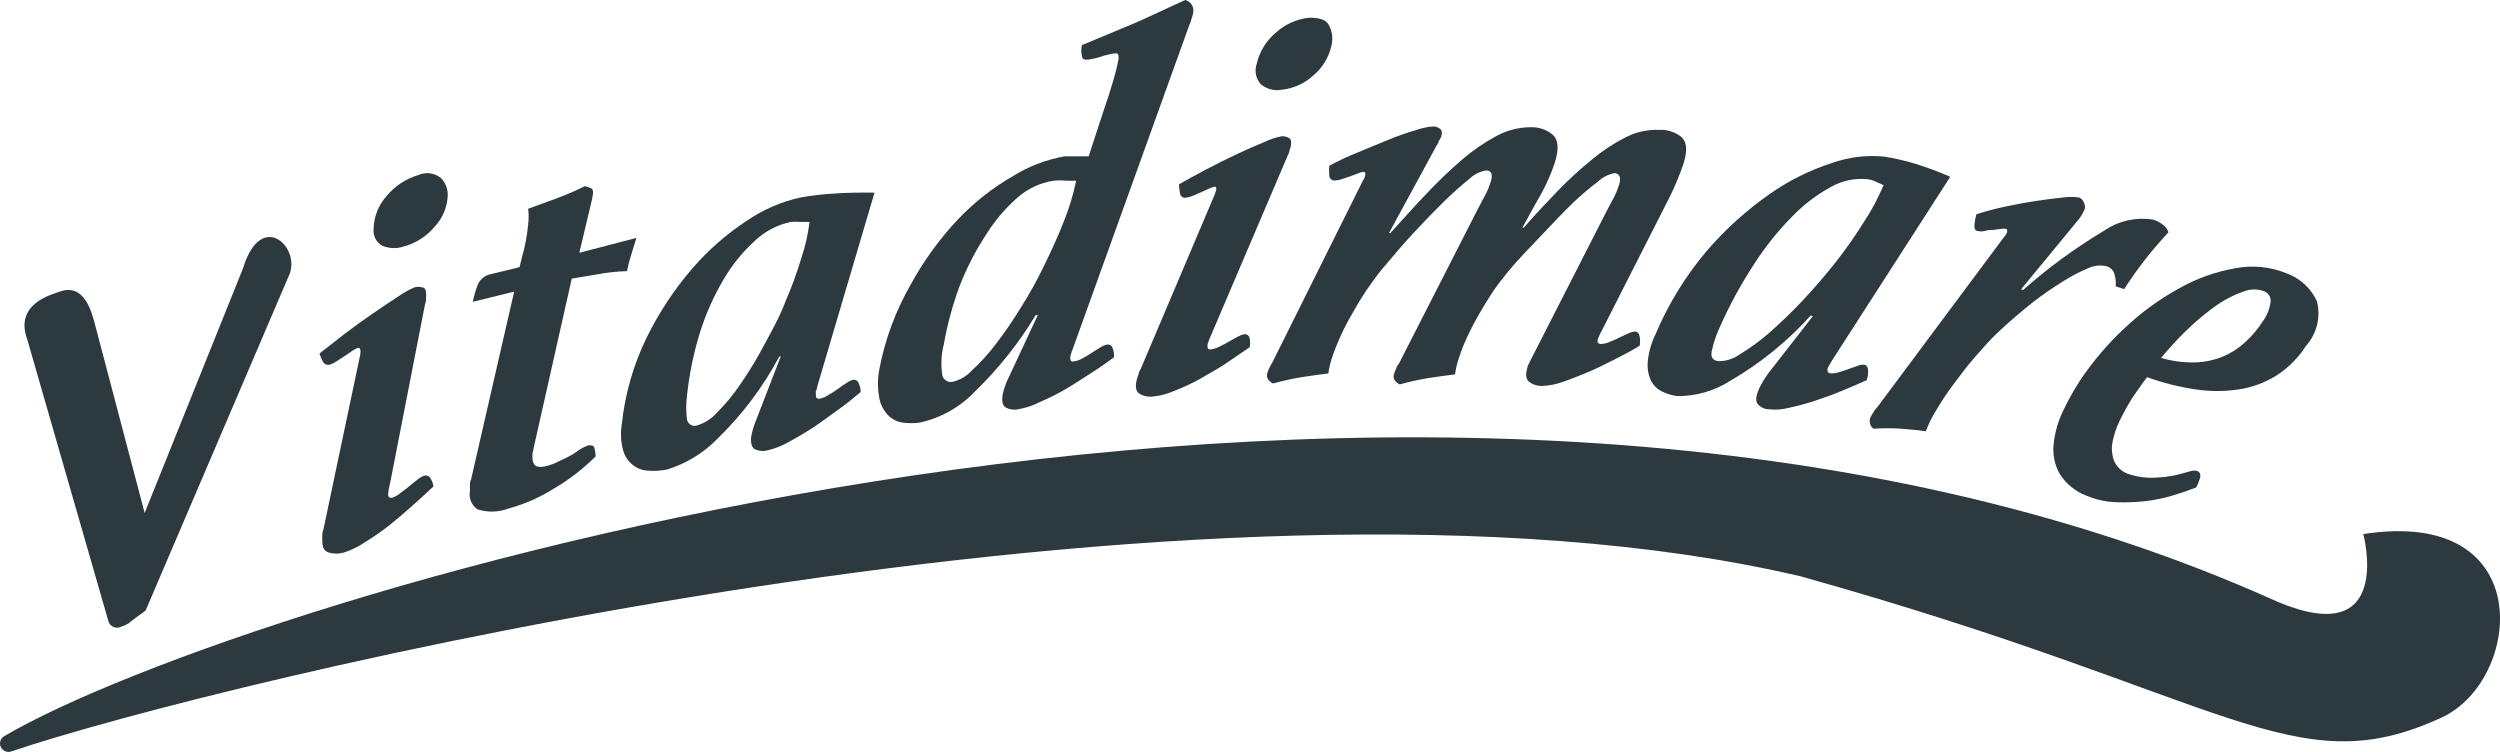
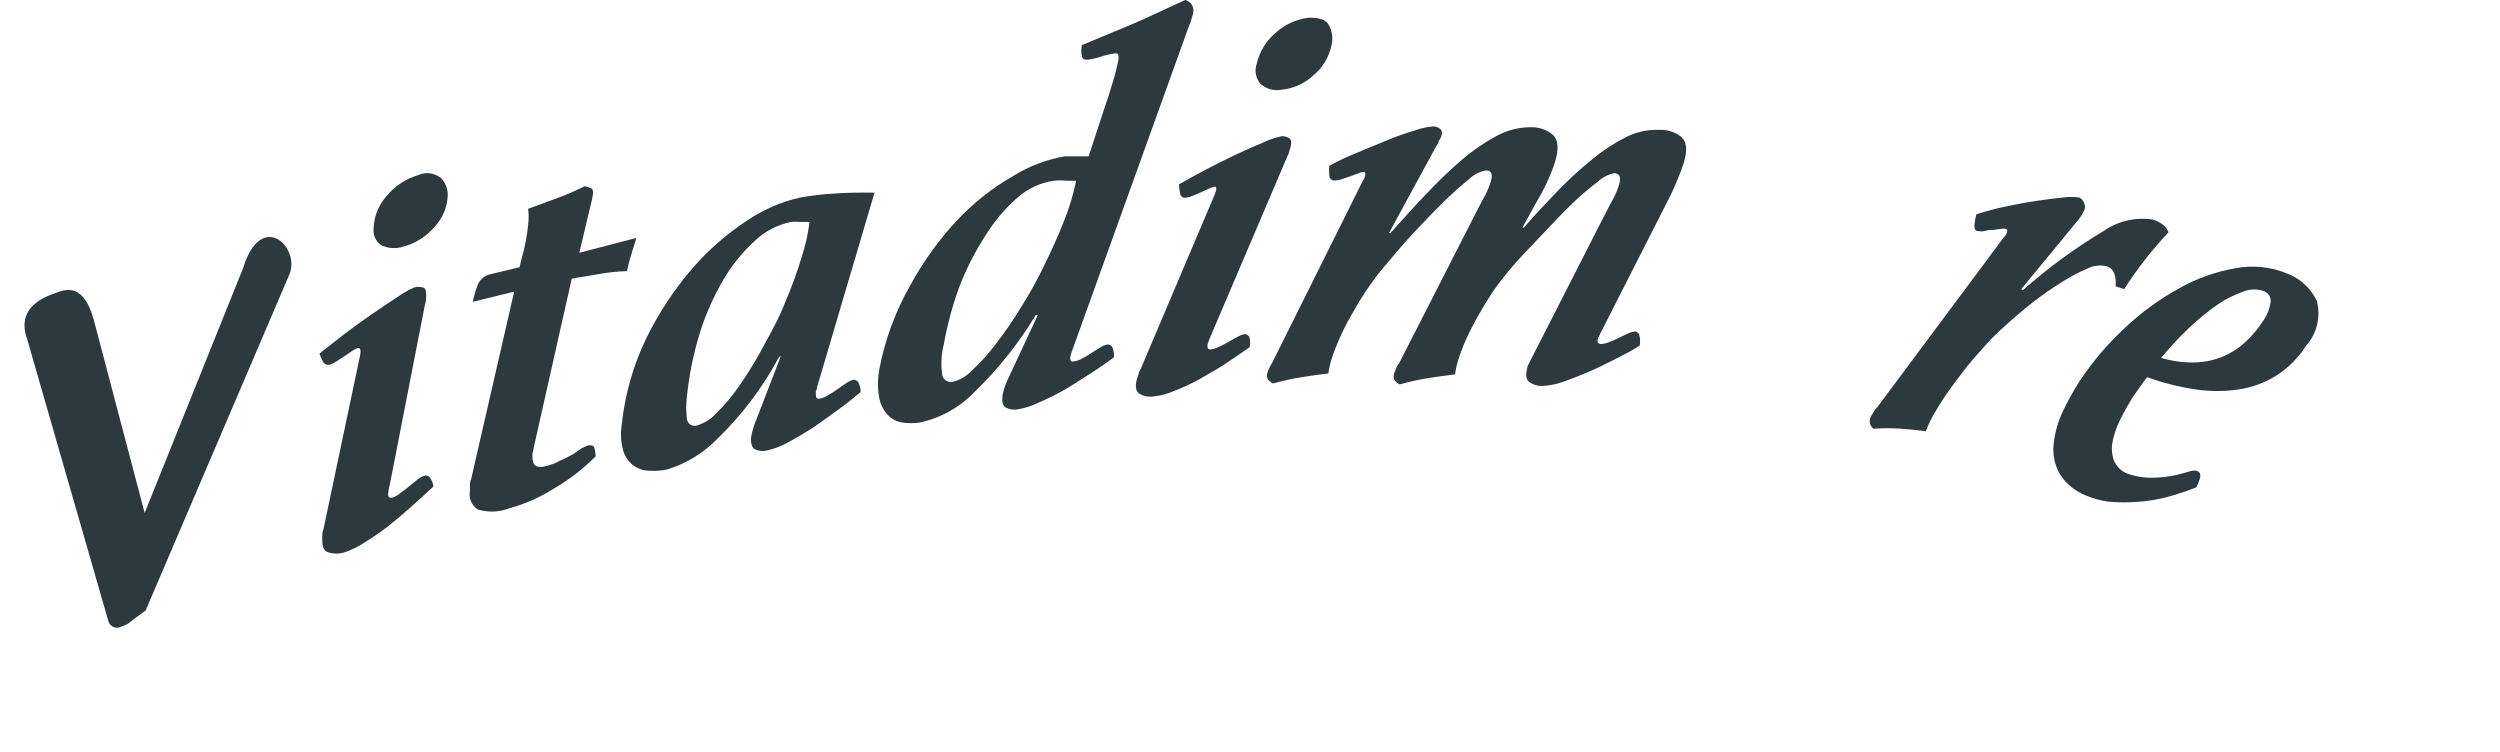
<svg xmlns="http://www.w3.org/2000/svg" width="133" height="40" viewBox="0 0 133 40" fill="none">
-   <path d="M0.588 39.98C11.011 36.447 64.154 23.239 95.808 30.664C118.738 37.08 122.019 41.821 129.914 38.163C134.192 36.172 135.054 26.956 125.728 28.414C125.728 28.414 127.402 34.639 121.165 32.014C76.477 11.84 12.627 31.889 0.254 39.147C0.151 39.196 0.071 39.283 0.03 39.389C-0.011 39.495 -0.01 39.612 0.032 39.718C0.075 39.823 0.156 39.909 0.259 39.958C0.362 40.006 0.48 40.014 0.588 39.98Z" fill="#2C393F" />
  <path d="M12.928 14.275C13.907 11.05 16.117 13.242 15.339 14.733L7.746 32.482C7.654 32.548 6.909 33.09 6.825 33.173C6.711 33.24 6.591 33.293 6.465 33.332C6.403 33.367 6.333 33.389 6.261 33.394C6.19 33.399 6.118 33.388 6.051 33.361C5.984 33.335 5.924 33.294 5.875 33.241C5.827 33.188 5.791 33.125 5.77 33.057L1.45 18.058C0.755 16.166 2.731 15.675 3.192 15.508C4.498 15.05 4.866 16.641 5 17.058L7.696 27.291L12.928 14.275Z" fill="#2C393F" />
  <path d="M20.748 25.732C20.698 25.912 20.664 26.096 20.647 26.282C20.647 26.456 20.731 26.515 20.907 26.465C21.053 26.408 21.189 26.326 21.308 26.223C21.476 26.107 21.635 25.982 21.794 25.848L22.229 25.498C22.323 25.419 22.431 25.356 22.547 25.315C22.614 25.289 22.689 25.289 22.755 25.316C22.822 25.342 22.877 25.392 22.907 25.457C22.989 25.585 23.041 25.73 23.058 25.882C22.748 26.182 22.363 26.515 21.962 26.881C21.56 27.248 21.124 27.615 20.689 27.965C20.275 28.284 19.845 28.581 19.4 28.856C19.064 29.083 18.697 29.263 18.311 29.39C18.039 29.473 17.747 29.473 17.474 29.39C17.248 29.315 17.148 29.123 17.148 28.798C17.139 28.684 17.139 28.57 17.148 28.456C17.146 28.356 17.166 28.257 17.206 28.165L19.157 18.907C19.216 18.599 19.157 18.474 19.015 18.515C18.924 18.554 18.837 18.602 18.755 18.657L18.362 18.924L17.926 19.207C17.816 19.286 17.695 19.348 17.566 19.39C17.495 19.417 17.416 19.416 17.345 19.389C17.274 19.361 17.216 19.308 17.181 19.24C17.103 19.104 17.041 18.958 16.997 18.807L18.328 17.765C18.847 17.374 19.349 17.007 19.852 16.666C20.354 16.324 20.798 16.024 21.208 15.757C21.47 15.573 21.75 15.416 22.045 15.291C22.184 15.249 22.333 15.249 22.472 15.291C22.606 15.291 22.673 15.441 22.665 15.632C22.673 15.71 22.673 15.788 22.665 15.866C22.673 15.971 22.656 16.077 22.614 16.174L20.748 25.732ZM21.585 13.074C21.387 13.156 21.175 13.199 20.961 13.199C20.747 13.199 20.535 13.156 20.337 13.074C20.177 12.983 20.047 12.846 19.965 12.682C19.883 12.517 19.853 12.332 19.877 12.149C19.895 11.51 20.142 10.899 20.572 10.424C21.007 9.898 21.59 9.512 22.246 9.316C22.443 9.226 22.661 9.193 22.876 9.221C23.091 9.249 23.293 9.337 23.46 9.474C23.579 9.595 23.672 9.738 23.734 9.896C23.796 10.054 23.825 10.222 23.82 10.391C23.799 11.012 23.552 11.604 23.125 12.058C22.729 12.531 22.207 12.884 21.618 13.074H21.585Z" fill="#2C393F" />
  <path d="M27.764 13.706C27.93 13.129 28.042 12.537 28.099 11.939C28.132 11.663 28.132 11.383 28.099 11.106L29.488 10.598C30.043 10.398 30.585 10.167 31.113 9.906C31.23 9.927 31.343 9.967 31.447 10.023C31.523 10.023 31.556 10.148 31.548 10.29C31.532 10.441 31.504 10.592 31.464 10.739L30.82 13.448L33.858 12.656C33.791 12.864 33.708 13.131 33.599 13.489C33.501 13.796 33.42 14.107 33.356 14.423C32.822 14.439 32.29 14.498 31.765 14.598L30.418 14.822L28.383 23.863C28.377 23.952 28.357 24.039 28.325 24.122V24.314C28.325 24.755 28.526 24.922 29.02 24.805C29.286 24.743 29.542 24.645 29.782 24.514C30.032 24.407 30.275 24.285 30.51 24.147C30.669 24.03 30.82 23.93 30.953 23.847C31.066 23.784 31.183 23.731 31.305 23.689C31.481 23.689 31.581 23.689 31.623 23.838C31.663 23.983 31.685 24.131 31.69 24.28C31.008 24.959 30.239 25.548 29.405 26.03C28.683 26.48 27.899 26.822 27.077 27.047C26.541 27.253 25.951 27.271 25.403 27.097C25.248 26.991 25.127 26.842 25.055 26.669C24.984 26.496 24.965 26.305 25.001 26.122V25.813C25.001 25.713 25.001 25.613 25.06 25.513L27.354 15.514L25.152 16.056C25.217 15.728 25.313 15.408 25.437 15.098C25.504 14.963 25.602 14.847 25.722 14.757C25.843 14.667 25.983 14.607 26.131 14.581L27.638 14.214L27.764 13.706Z" fill="#2C393F" />
  <path d="M41.535 18.965H41.459C40.603 20.574 39.502 22.041 38.195 23.315C37.446 24.092 36.509 24.666 35.474 24.981C35.152 25.046 34.822 25.066 34.494 25.04C34.189 25.029 33.895 24.921 33.657 24.731C33.41 24.529 33.232 24.255 33.147 23.948C33.027 23.497 33.004 23.025 33.08 22.565C33.249 20.964 33.697 19.405 34.402 17.957C35.055 16.632 35.873 15.394 36.838 14.274C37.688 13.292 38.672 12.434 39.76 11.724C40.602 11.152 41.545 10.742 42.539 10.516C43.137 10.406 43.741 10.334 44.348 10.299C44.976 10.249 45.696 10.241 46.524 10.249L43.477 20.565C43.469 20.655 43.443 20.743 43.402 20.823V20.99C43.402 21.165 43.46 21.24 43.628 21.206C43.78 21.171 43.925 21.109 44.055 21.023C44.231 20.925 44.402 20.816 44.565 20.698C44.724 20.581 44.875 20.473 45.026 20.381C45.123 20.306 45.234 20.25 45.352 20.215C45.386 20.205 45.422 20.201 45.458 20.205C45.493 20.209 45.527 20.22 45.558 20.237C45.59 20.254 45.617 20.277 45.639 20.305C45.661 20.332 45.678 20.364 45.687 20.398C45.754 20.542 45.788 20.698 45.788 20.857C45.453 21.131 45.093 21.44 44.624 21.773C44.155 22.106 43.728 22.431 43.276 22.731C42.824 23.031 42.372 23.29 41.945 23.523C41.599 23.719 41.227 23.865 40.84 23.956C40.609 24.021 40.362 24 40.145 23.898C39.995 23.798 39.928 23.573 39.961 23.24C40.013 22.954 40.094 22.675 40.204 22.406L41.535 18.965ZM43.067 11.807H42.573C42.406 11.79 42.238 11.79 42.071 11.807C41.35 11.959 40.686 12.308 40.154 12.815C39.492 13.418 38.928 14.117 38.479 14.89C37.963 15.772 37.547 16.708 37.24 17.682C36.897 18.789 36.664 19.928 36.545 21.081C36.495 21.485 36.495 21.894 36.545 22.298C36.553 22.358 36.574 22.417 36.608 22.468C36.641 22.519 36.685 22.562 36.737 22.594C36.789 22.626 36.848 22.646 36.909 22.653C36.97 22.659 37.032 22.652 37.09 22.631C37.502 22.504 37.87 22.265 38.153 21.94C38.618 21.477 39.036 20.969 39.4 20.423C39.867 19.747 40.292 19.043 40.673 18.315C41.083 17.565 41.51 16.79 41.803 15.998C42.128 15.249 42.407 14.481 42.64 13.699C42.847 13.084 42.99 12.45 43.067 11.807Z" fill="#2C393F" />
  <path d="M57.013 18.724C56.979 18.81 56.954 18.899 56.938 18.99C56.938 19.174 56.938 19.257 57.147 19.224C57.297 19.199 57.441 19.148 57.574 19.074C57.75 18.981 57.92 18.878 58.084 18.765L58.553 18.474C58.655 18.406 58.769 18.358 58.888 18.332C58.957 18.32 59.028 18.334 59.086 18.373C59.143 18.412 59.184 18.472 59.198 18.54C59.253 18.689 59.276 18.848 59.265 19.007C58.913 19.265 58.52 19.549 58.059 19.84C57.599 20.132 57.138 20.44 56.67 20.715C56.22 20.972 55.756 21.203 55.28 21.407C54.929 21.583 54.554 21.707 54.166 21.773C53.928 21.823 53.68 21.782 53.472 21.657C53.329 21.54 53.287 21.315 53.346 20.965C53.41 20.677 53.508 20.397 53.639 20.132L55.213 16.757H55.104C54.21 18.242 53.126 19.606 51.881 20.815C51.088 21.655 50.057 22.236 48.926 22.482C48.626 22.523 48.322 22.523 48.022 22.482C47.73 22.439 47.461 22.305 47.252 22.098C47.013 21.848 46.851 21.536 46.783 21.198C46.683 20.681 46.683 20.149 46.783 19.632C47.086 18.047 47.652 16.524 48.457 15.124C49.143 13.87 49.987 12.707 50.968 11.666C51.83 10.758 52.82 9.981 53.907 9.358C54.744 8.84 55.674 8.486 56.645 8.316H57.297H57.917L58.754 5.758C58.905 5.333 59.056 4.875 59.198 4.375C59.325 3.967 59.429 3.553 59.508 3.133C59.508 2.916 59.508 2.816 59.307 2.841C59.071 2.873 58.838 2.926 58.612 3C58.37 3.083 58.12 3.142 57.867 3.175C57.691 3.175 57.59 3.175 57.557 2.983C57.515 2.791 57.515 2.592 57.557 2.4L60.336 1.242C61.232 0.858 62.136 0.408 63.057 0C63.132 0.019 63.202 0.053 63.264 0.1C63.325 0.147 63.376 0.205 63.414 0.272C63.453 0.339 63.477 0.413 63.486 0.489C63.495 0.565 63.489 0.643 63.467 0.717C63.452 0.817 63.424 0.915 63.384 1.008C63.367 1.11 63.333 1.209 63.283 1.3L57.013 18.724ZM57.239 9.616H56.736C56.506 9.591 56.273 9.591 56.042 9.616C55.325 9.727 54.656 10.043 54.116 10.524C53.464 11.1 52.899 11.768 52.442 12.507C51.886 13.36 51.421 14.268 51.052 15.216C50.682 16.216 50.401 17.248 50.215 18.299C50.075 18.843 50.046 19.41 50.131 19.965C50.157 20.081 50.228 20.183 50.328 20.248C50.428 20.314 50.55 20.337 50.667 20.315C51.065 20.227 51.425 20.017 51.697 19.715C52.164 19.289 52.59 18.82 52.969 18.315C53.454 17.684 53.904 17.028 54.317 16.349C54.779 15.622 55.195 14.868 55.565 14.091C55.95 13.307 56.301 12.541 56.594 11.783C56.877 11.087 57.096 10.368 57.247 9.633L57.239 9.616Z" fill="#2C393F" />
  <path d="M64.447 17.79C64.365 17.966 64.295 18.147 64.238 18.332C64.238 18.515 64.238 18.598 64.422 18.59C64.573 18.564 64.72 18.517 64.858 18.448C65.033 18.365 65.209 18.273 65.377 18.174L65.854 17.907C65.959 17.849 66.072 17.807 66.189 17.782C66.256 17.772 66.325 17.79 66.38 17.83C66.435 17.871 66.471 17.931 66.482 17.998C66.515 18.155 66.515 18.317 66.482 18.473L65.259 19.307C64.79 19.632 64.322 19.865 63.87 20.14C63.423 20.39 62.959 20.607 62.48 20.79C62.13 20.948 61.757 21.049 61.375 21.09C61.115 21.131 60.848 21.081 60.621 20.948C60.437 20.823 60.387 20.598 60.462 20.257C60.491 20.138 60.527 20.021 60.571 19.907C60.571 19.798 60.655 19.707 60.688 19.623L64.615 10.366C64.74 10.057 64.732 9.916 64.615 9.932C64.522 9.95 64.431 9.981 64.347 10.024L63.92 10.216L63.459 10.416C63.342 10.465 63.218 10.499 63.091 10.516C63.057 10.523 63.022 10.523 62.987 10.517C62.953 10.51 62.921 10.496 62.892 10.477C62.863 10.458 62.838 10.433 62.819 10.403C62.8 10.374 62.787 10.342 62.781 10.307C62.745 10.143 62.726 9.976 62.723 9.807C63.125 9.574 63.61 9.307 64.163 9.016C64.715 8.724 65.268 8.449 65.837 8.183C66.406 7.916 66.85 7.724 67.277 7.549C67.565 7.413 67.869 7.312 68.181 7.249C68.318 7.241 68.455 7.273 68.575 7.341C68.683 7.408 68.717 7.549 68.675 7.741C68.662 7.824 68.639 7.905 68.608 7.983C68.589 8.091 68.553 8.195 68.499 8.291L64.447 17.79ZM68.181 4.774C67.983 4.81 67.779 4.801 67.585 4.748C67.391 4.695 67.211 4.598 67.059 4.466C66.934 4.32 66.85 4.144 66.815 3.955C66.78 3.767 66.795 3.572 66.858 3.391C67.008 2.738 67.37 2.153 67.888 1.725C68.379 1.284 68.997 1.01 69.654 0.941C70.215 0.941 70.567 1.05 70.718 1.375C70.881 1.697 70.922 2.066 70.835 2.416C70.7 3.047 70.355 3.614 69.855 4.025C69.394 4.449 68.806 4.712 68.181 4.774Z" fill="#2C393F" />
  <path d="M80.254 14.418L79.71 15.109C79.442 15.476 79.191 15.859 78.957 16.251C78.722 16.643 78.438 17.134 78.195 17.634C77.959 18.101 77.76 18.586 77.6 19.084C77.511 19.355 77.446 19.634 77.408 19.917C76.947 19.976 76.487 20.034 76.018 20.109C75.493 20.194 74.973 20.308 74.461 20.451C74.193 20.312 74.093 20.128 74.16 19.901C74.193 19.792 74.235 19.686 74.285 19.584C74.285 19.501 74.377 19.417 74.428 19.334L78.613 11.135C78.798 10.793 78.94 10.501 79.057 10.302C79.157 10.097 79.241 9.885 79.308 9.668C79.431 9.268 79.347 9.068 79.057 9.068C78.722 9.125 78.413 9.282 78.17 9.518C77.701 9.893 77.257 10.293 76.822 10.718C76.386 11.143 75.775 11.776 75.206 12.385C74.637 12.993 74.084 13.659 73.532 14.309C72.938 15.041 72.411 15.825 71.958 16.651C71.512 17.406 71.144 18.205 70.861 19.034C70.772 19.305 70.707 19.584 70.669 19.867C70.208 19.926 69.748 19.984 69.279 20.059C68.754 20.145 68.234 20.259 67.722 20.401C67.454 20.256 67.353 20.073 67.421 19.851C67.454 19.745 67.496 19.642 67.546 19.542C67.588 19.454 67.636 19.367 67.688 19.284L72.51 9.602C72.578 9.508 72.621 9.399 72.636 9.285C72.636 9.193 72.636 9.152 72.536 9.143C72.442 9.151 72.352 9.177 72.268 9.218L71.841 9.377L71.372 9.535C71.254 9.578 71.129 9.6 71.004 9.602C70.967 9.604 70.93 9.599 70.896 9.586C70.861 9.574 70.83 9.555 70.803 9.53C70.776 9.505 70.755 9.474 70.741 9.441C70.726 9.407 70.719 9.371 70.719 9.335C70.702 9.163 70.702 8.99 70.719 8.818C71.196 8.559 71.688 8.328 72.192 8.127C72.745 7.902 73.297 7.66 73.867 7.435C74.339 7.238 74.823 7.069 75.315 6.927C75.612 6.82 75.921 6.752 76.236 6.727C76.372 6.723 76.505 6.768 76.613 6.852C76.713 6.935 76.738 7.077 76.671 7.277C76.641 7.351 76.601 7.421 76.554 7.485C76.521 7.593 76.47 7.694 76.403 7.785L73.892 12.401H73.967C74.603 11.71 75.231 10.985 75.868 10.326C76.47 9.687 77.104 9.078 77.768 8.502C78.339 8.011 78.963 7.584 79.626 7.227C80.182 6.927 80.803 6.77 81.435 6.768C81.865 6.753 82.287 6.899 82.615 7.177C82.908 7.443 82.942 7.927 82.716 8.652C82.474 9.377 82.151 10.073 81.753 10.726L80.991 12.11H81.066C81.669 11.418 82.272 10.776 82.9 10.127C83.473 9.535 84.083 8.978 84.725 8.46C85.268 8.009 85.861 7.621 86.491 7.302C87.041 7.019 87.656 6.884 88.274 6.91C88.702 6.887 89.123 7.023 89.455 7.293C89.739 7.552 89.781 7.985 89.572 8.677C89.496 8.91 89.388 9.202 89.262 9.51C89.137 9.818 88.969 10.201 88.777 10.576L85.269 17.484C85.171 17.659 85.084 17.84 85.009 18.026C84.951 18.209 85.009 18.293 85.177 18.301C85.324 18.293 85.469 18.26 85.604 18.201C85.784 18.134 85.96 18.056 86.131 17.968L86.625 17.734C86.731 17.685 86.844 17.651 86.96 17.634C87.102 17.634 87.194 17.726 87.228 17.893C87.261 18.058 87.261 18.227 87.228 18.392C86.868 18.617 86.441 18.851 85.972 19.084C85.503 19.317 85.009 19.576 84.532 19.776C84.055 19.976 83.578 20.167 83.142 20.317C82.787 20.444 82.415 20.517 82.037 20.534C81.787 20.54 81.541 20.461 81.343 20.309C81.175 20.167 81.15 19.926 81.251 19.584C81.251 19.467 81.343 19.351 81.393 19.234L81.535 18.951L85.445 11.285C85.629 10.943 85.771 10.651 85.888 10.451C85.988 10.247 86.072 10.035 86.139 9.818C86.265 9.418 86.139 9.218 85.888 9.21C85.555 9.277 85.248 9.436 85.001 9.668C84.531 10.027 84.081 10.41 83.653 10.818C83.142 11.318 82.607 11.876 82.037 12.485C81.468 13.093 80.79 13.768 80.254 14.418Z" fill="#2C393F" />
-   <path d="M96.436 16.83L96.336 16.78C95.108 18.146 93.673 19.313 92.083 20.238C91.23 20.793 90.231 21.083 89.212 21.072C88.92 21.029 88.637 20.938 88.374 20.805C88.13 20.671 87.934 20.464 87.814 20.213C87.68 19.901 87.628 19.56 87.663 19.222C87.713 18.715 87.855 18.221 88.082 17.764C88.757 16.171 89.668 14.688 90.785 13.364C91.77 12.217 92.895 11.198 94.134 10.331C95.159 9.61 96.288 9.048 97.483 8.664C98.363 8.354 99.3 8.24 100.229 8.331C100.795 8.42 101.354 8.548 101.903 8.714C102.532 8.911 103.15 9.142 103.753 9.406L97.483 19.147L97.332 19.397L97.248 19.555C97.173 19.738 97.248 19.838 97.366 19.863C97.51 19.872 97.654 19.855 97.793 19.813C97.977 19.763 98.153 19.705 98.328 19.638L98.822 19.463C98.927 19.416 99.042 19.396 99.157 19.405C99.299 19.405 99.375 19.53 99.383 19.713C99.392 19.886 99.366 20.059 99.308 20.222C98.939 20.397 98.471 20.588 98.019 20.78C97.567 20.972 97.039 21.163 96.554 21.322C96.098 21.472 95.634 21.597 95.164 21.697C94.812 21.788 94.445 21.814 94.084 21.772C93.968 21.769 93.854 21.739 93.751 21.686C93.648 21.633 93.558 21.556 93.49 21.463C93.389 21.305 93.423 21.055 93.565 20.713C93.703 20.421 93.869 20.142 94.059 19.88L96.436 16.83ZM100.22 9.856L99.81 9.672C99.675 9.607 99.531 9.562 99.383 9.539C98.701 9.462 98.013 9.602 97.416 9.939C96.643 10.36 95.94 10.897 95.331 11.531C94.566 12.308 93.884 13.163 93.297 14.081C92.606 15.142 92.001 16.256 91.489 17.413C91.3 17.822 91.157 18.249 91.062 18.689C91.003 18.997 91.12 19.172 91.405 19.213C91.81 19.222 92.207 19.099 92.535 18.863C93.102 18.523 93.637 18.133 94.134 17.697C94.703 17.197 95.298 16.63 95.909 15.98C96.52 15.33 97.106 14.647 97.667 13.939C98.201 13.257 98.698 12.548 99.157 11.814C99.566 11.195 99.917 10.539 100.204 9.856H100.22Z" fill="#2C393F" />
  <path d="M112 14.149C111.687 14.094 111.365 14.138 111.079 14.274C110.619 14.468 110.177 14.699 109.756 14.966C109.207 15.305 108.676 15.672 108.165 16.066C107.588 16.524 107.01 17.016 106.432 17.549C106.093 17.861 105.771 18.192 105.47 18.541C105.126 18.924 104.775 19.324 104.457 19.741C104.139 20.157 103.82 20.574 103.536 20.99C103.251 21.407 103.025 21.782 102.841 22.107C102.691 22.374 102.562 22.653 102.456 22.94C102.029 22.89 101.619 22.84 101.15 22.807C100.654 22.774 100.156 22.774 99.66 22.807C99.568 22.731 99.504 22.626 99.48 22.509C99.455 22.393 99.472 22.271 99.526 22.165L99.71 21.857C99.765 21.777 99.826 21.701 99.894 21.632L106.591 12.641C106.677 12.556 106.742 12.454 106.784 12.341C106.784 12.249 106.784 12.199 106.725 12.174C106.64 12.158 106.552 12.158 106.466 12.174L106.039 12.233C105.883 12.223 105.727 12.243 105.578 12.291C105.463 12.316 105.343 12.316 105.227 12.291C105.076 12.291 105.018 12.133 105.043 11.941C105.059 11.758 105.093 11.576 105.143 11.399C105.637 11.241 106.139 11.108 106.642 10.999C107.144 10.891 107.755 10.774 108.316 10.691C108.877 10.608 109.321 10.55 109.739 10.508C110.031 10.466 110.327 10.466 110.618 10.508C110.681 10.538 110.736 10.581 110.781 10.634C110.826 10.688 110.859 10.749 110.878 10.816C110.914 10.889 110.928 10.971 110.919 11.053C110.91 11.134 110.878 11.21 110.827 11.274C110.827 11.333 110.752 11.416 110.702 11.508C110.644 11.608 110.574 11.701 110.493 11.783L107.529 15.383L107.613 15.441C108.955 14.25 110.407 13.187 111.949 12.266C112.705 11.75 113.631 11.541 114.536 11.683C114.739 11.739 114.928 11.839 115.089 11.974C115.218 12.071 115.315 12.205 115.365 12.358C114.486 13.291 113.695 14.304 113.004 15.383L112.552 15.232C112.576 15.011 112.553 14.787 112.485 14.574C112.453 14.465 112.39 14.367 112.304 14.291C112.218 14.216 112.113 14.167 112 14.149Z" fill="#2C393F" />
  <path d="M122.673 18.406C122.27 19.039 121.733 19.577 121.099 19.981C120.495 20.358 119.82 20.607 119.115 20.715C118.347 20.831 117.565 20.831 116.796 20.715C115.92 20.585 115.058 20.367 114.226 20.065C114.084 20.248 113.958 20.423 113.841 20.59L113.473 21.114C113.22 21.516 112.988 21.931 112.778 22.356C112.596 22.726 112.463 23.118 112.384 23.523C112.325 23.849 112.351 24.184 112.46 24.498C112.524 24.653 112.619 24.794 112.738 24.912C112.857 25.031 112.999 25.125 113.155 25.189C113.52 25.322 113.904 25.397 114.293 25.414C114.881 25.429 115.467 25.359 116.034 25.206L116.545 25.064C116.661 25.023 116.789 25.023 116.905 25.064C117.056 25.122 117.098 25.273 117.022 25.489C116.977 25.642 116.915 25.791 116.838 25.931C116.486 26.072 116.076 26.214 115.599 26.356C115.11 26.505 114.609 26.608 114.101 26.664C113.57 26.723 113.035 26.739 112.502 26.714C111.986 26.688 111.479 26.572 111.003 26.372C110.405 26.146 109.899 25.731 109.563 25.189C109.304 24.716 109.196 24.175 109.253 23.639C109.313 23.048 109.471 22.47 109.722 21.931C109.991 21.355 110.299 20.799 110.643 20.265C111.319 19.249 112.111 18.315 113.004 17.481C113.873 16.652 114.847 15.938 115.9 15.357C116.832 14.825 117.849 14.458 118.906 14.273C119.84 14.09 120.808 14.189 121.685 14.557C122.384 14.82 122.949 15.347 123.259 16.023C123.366 16.438 123.369 16.872 123.266 17.288C123.164 17.704 122.96 18.088 122.673 18.406ZM120.463 15.498C120.116 15.365 119.731 15.365 119.383 15.498C118.892 15.668 118.424 15.9 117.993 16.19C117.456 16.566 116.947 16.981 116.47 17.431C115.938 17.937 115.438 18.474 114.971 19.04C115.56 19.215 116.173 19.296 116.788 19.281C117.297 19.265 117.799 19.157 118.27 18.965C118.702 18.782 119.098 18.525 119.442 18.206C119.792 17.89 120.099 17.528 120.354 17.131C120.597 16.813 120.75 16.436 120.798 16.04C120.807 15.926 120.779 15.812 120.719 15.715C120.659 15.618 120.569 15.542 120.463 15.498Z" fill="#2C393F" />
</svg>